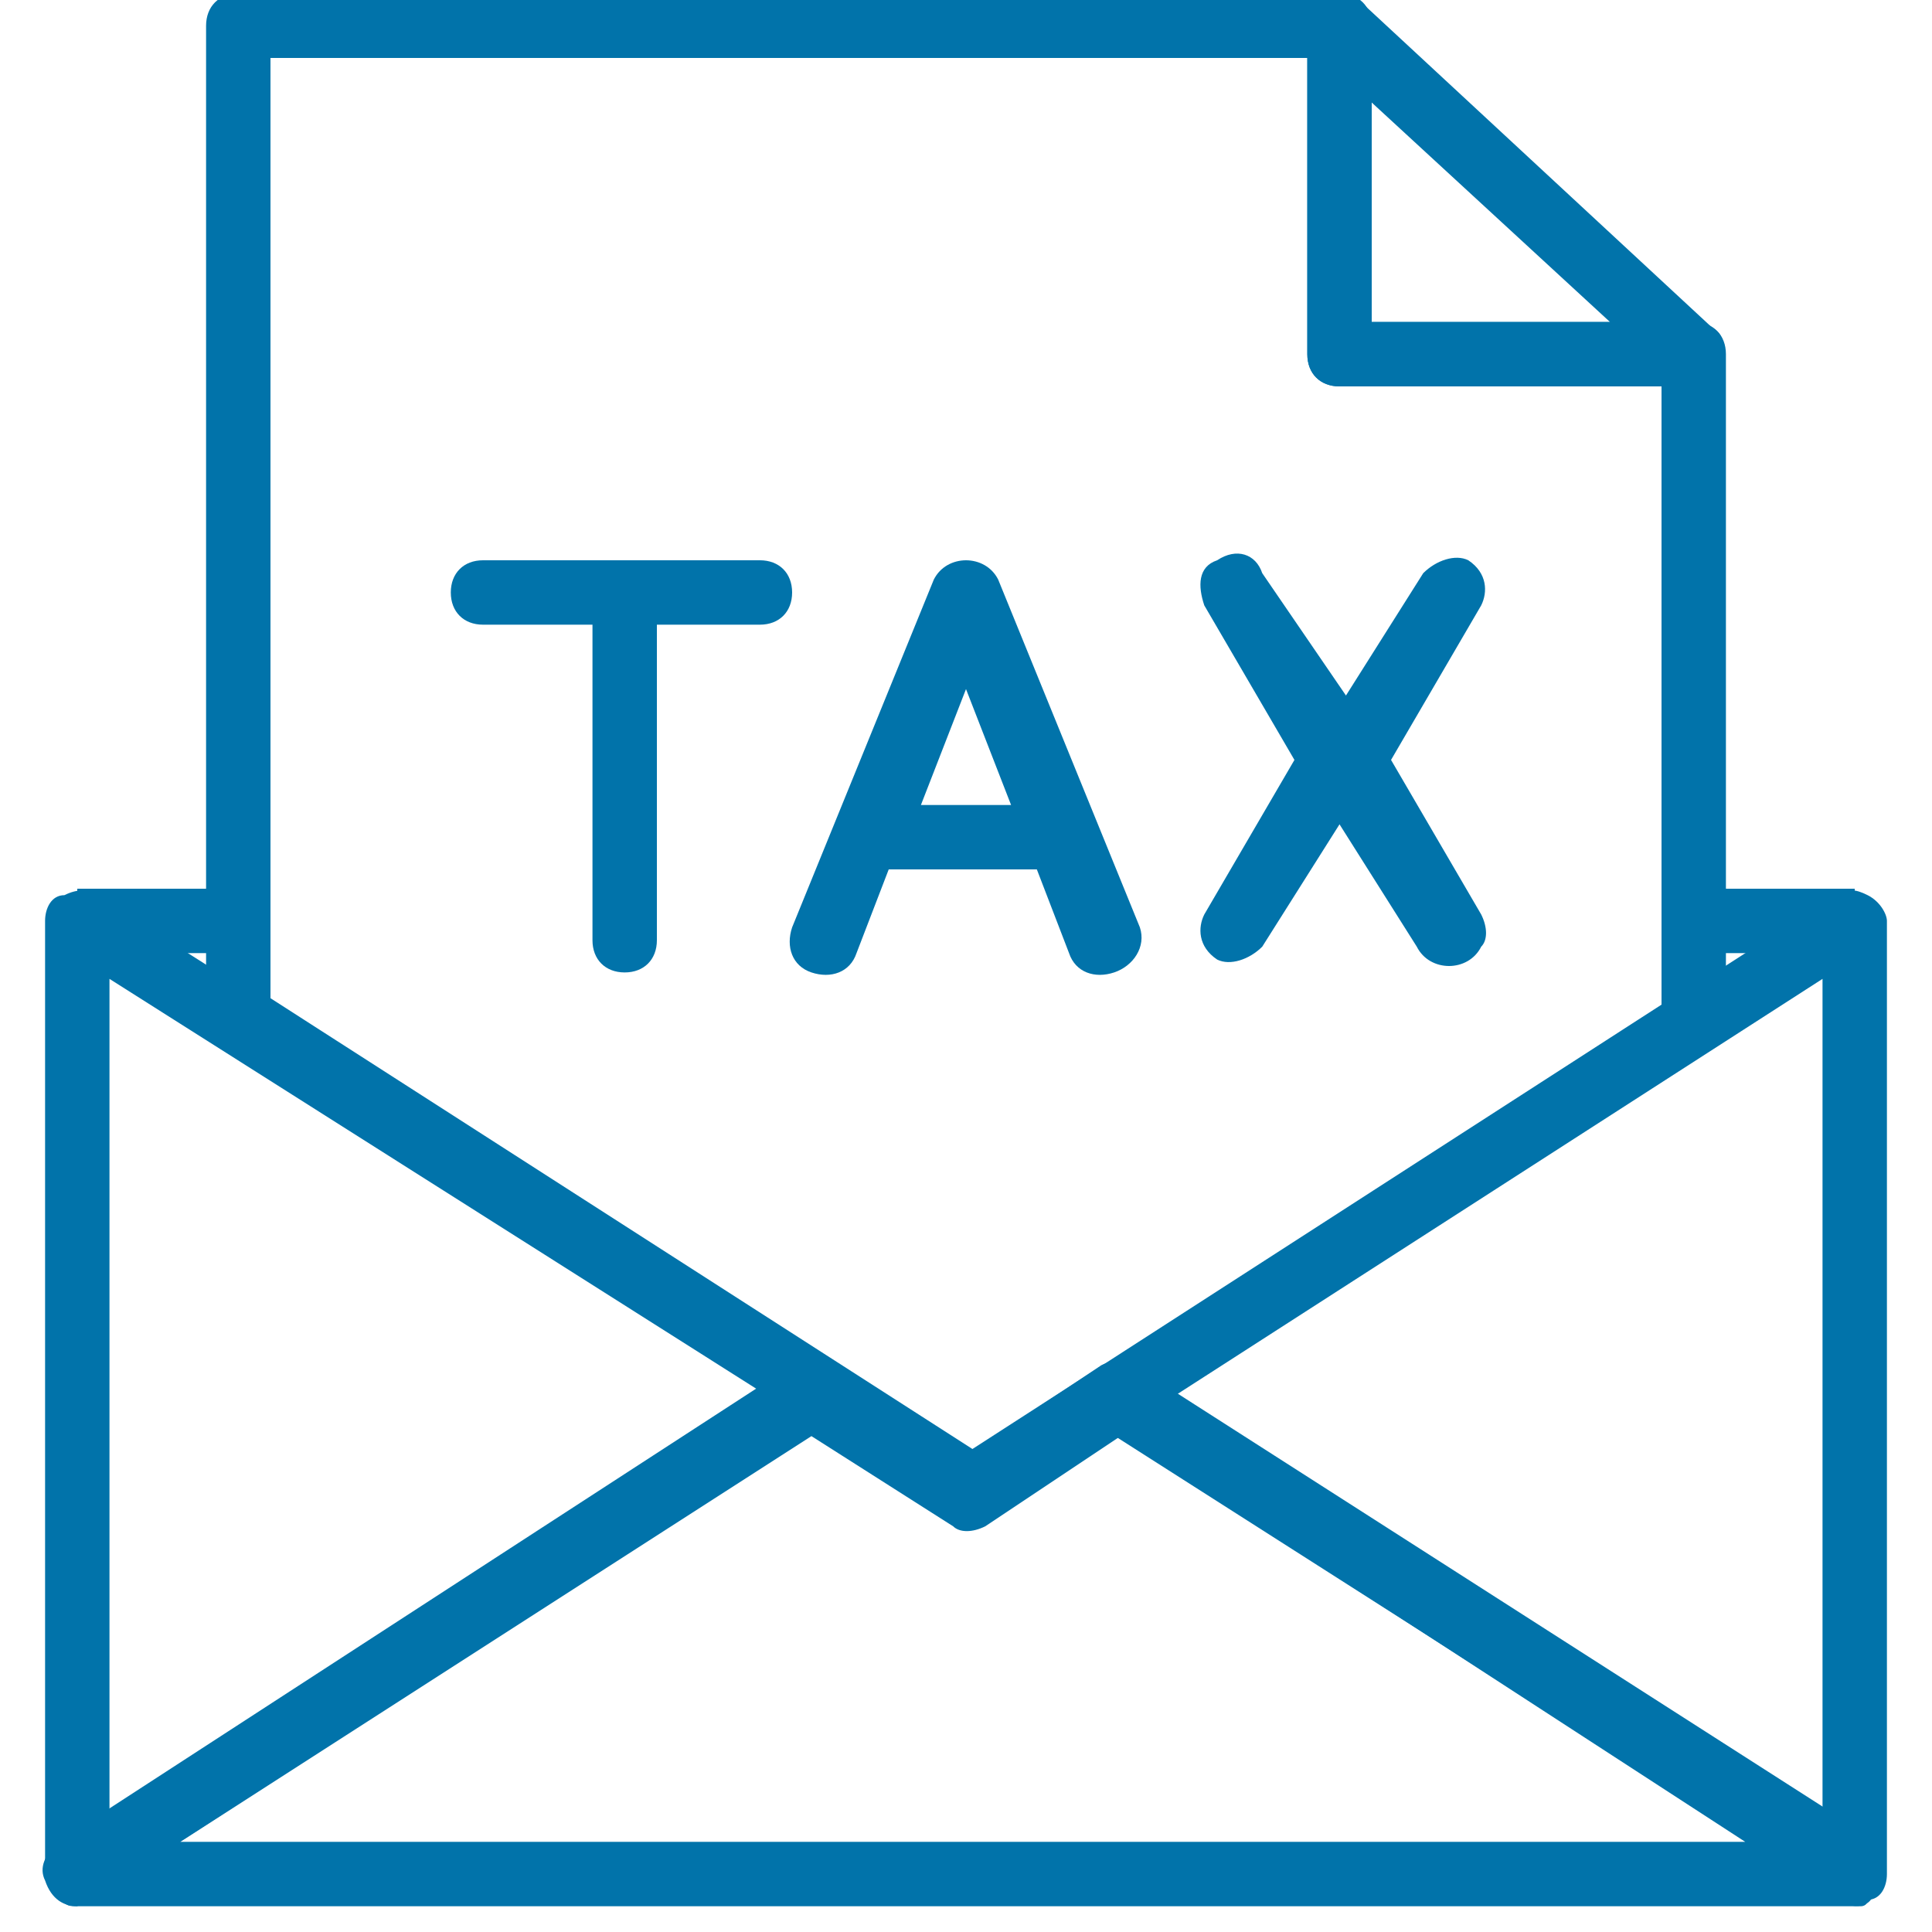
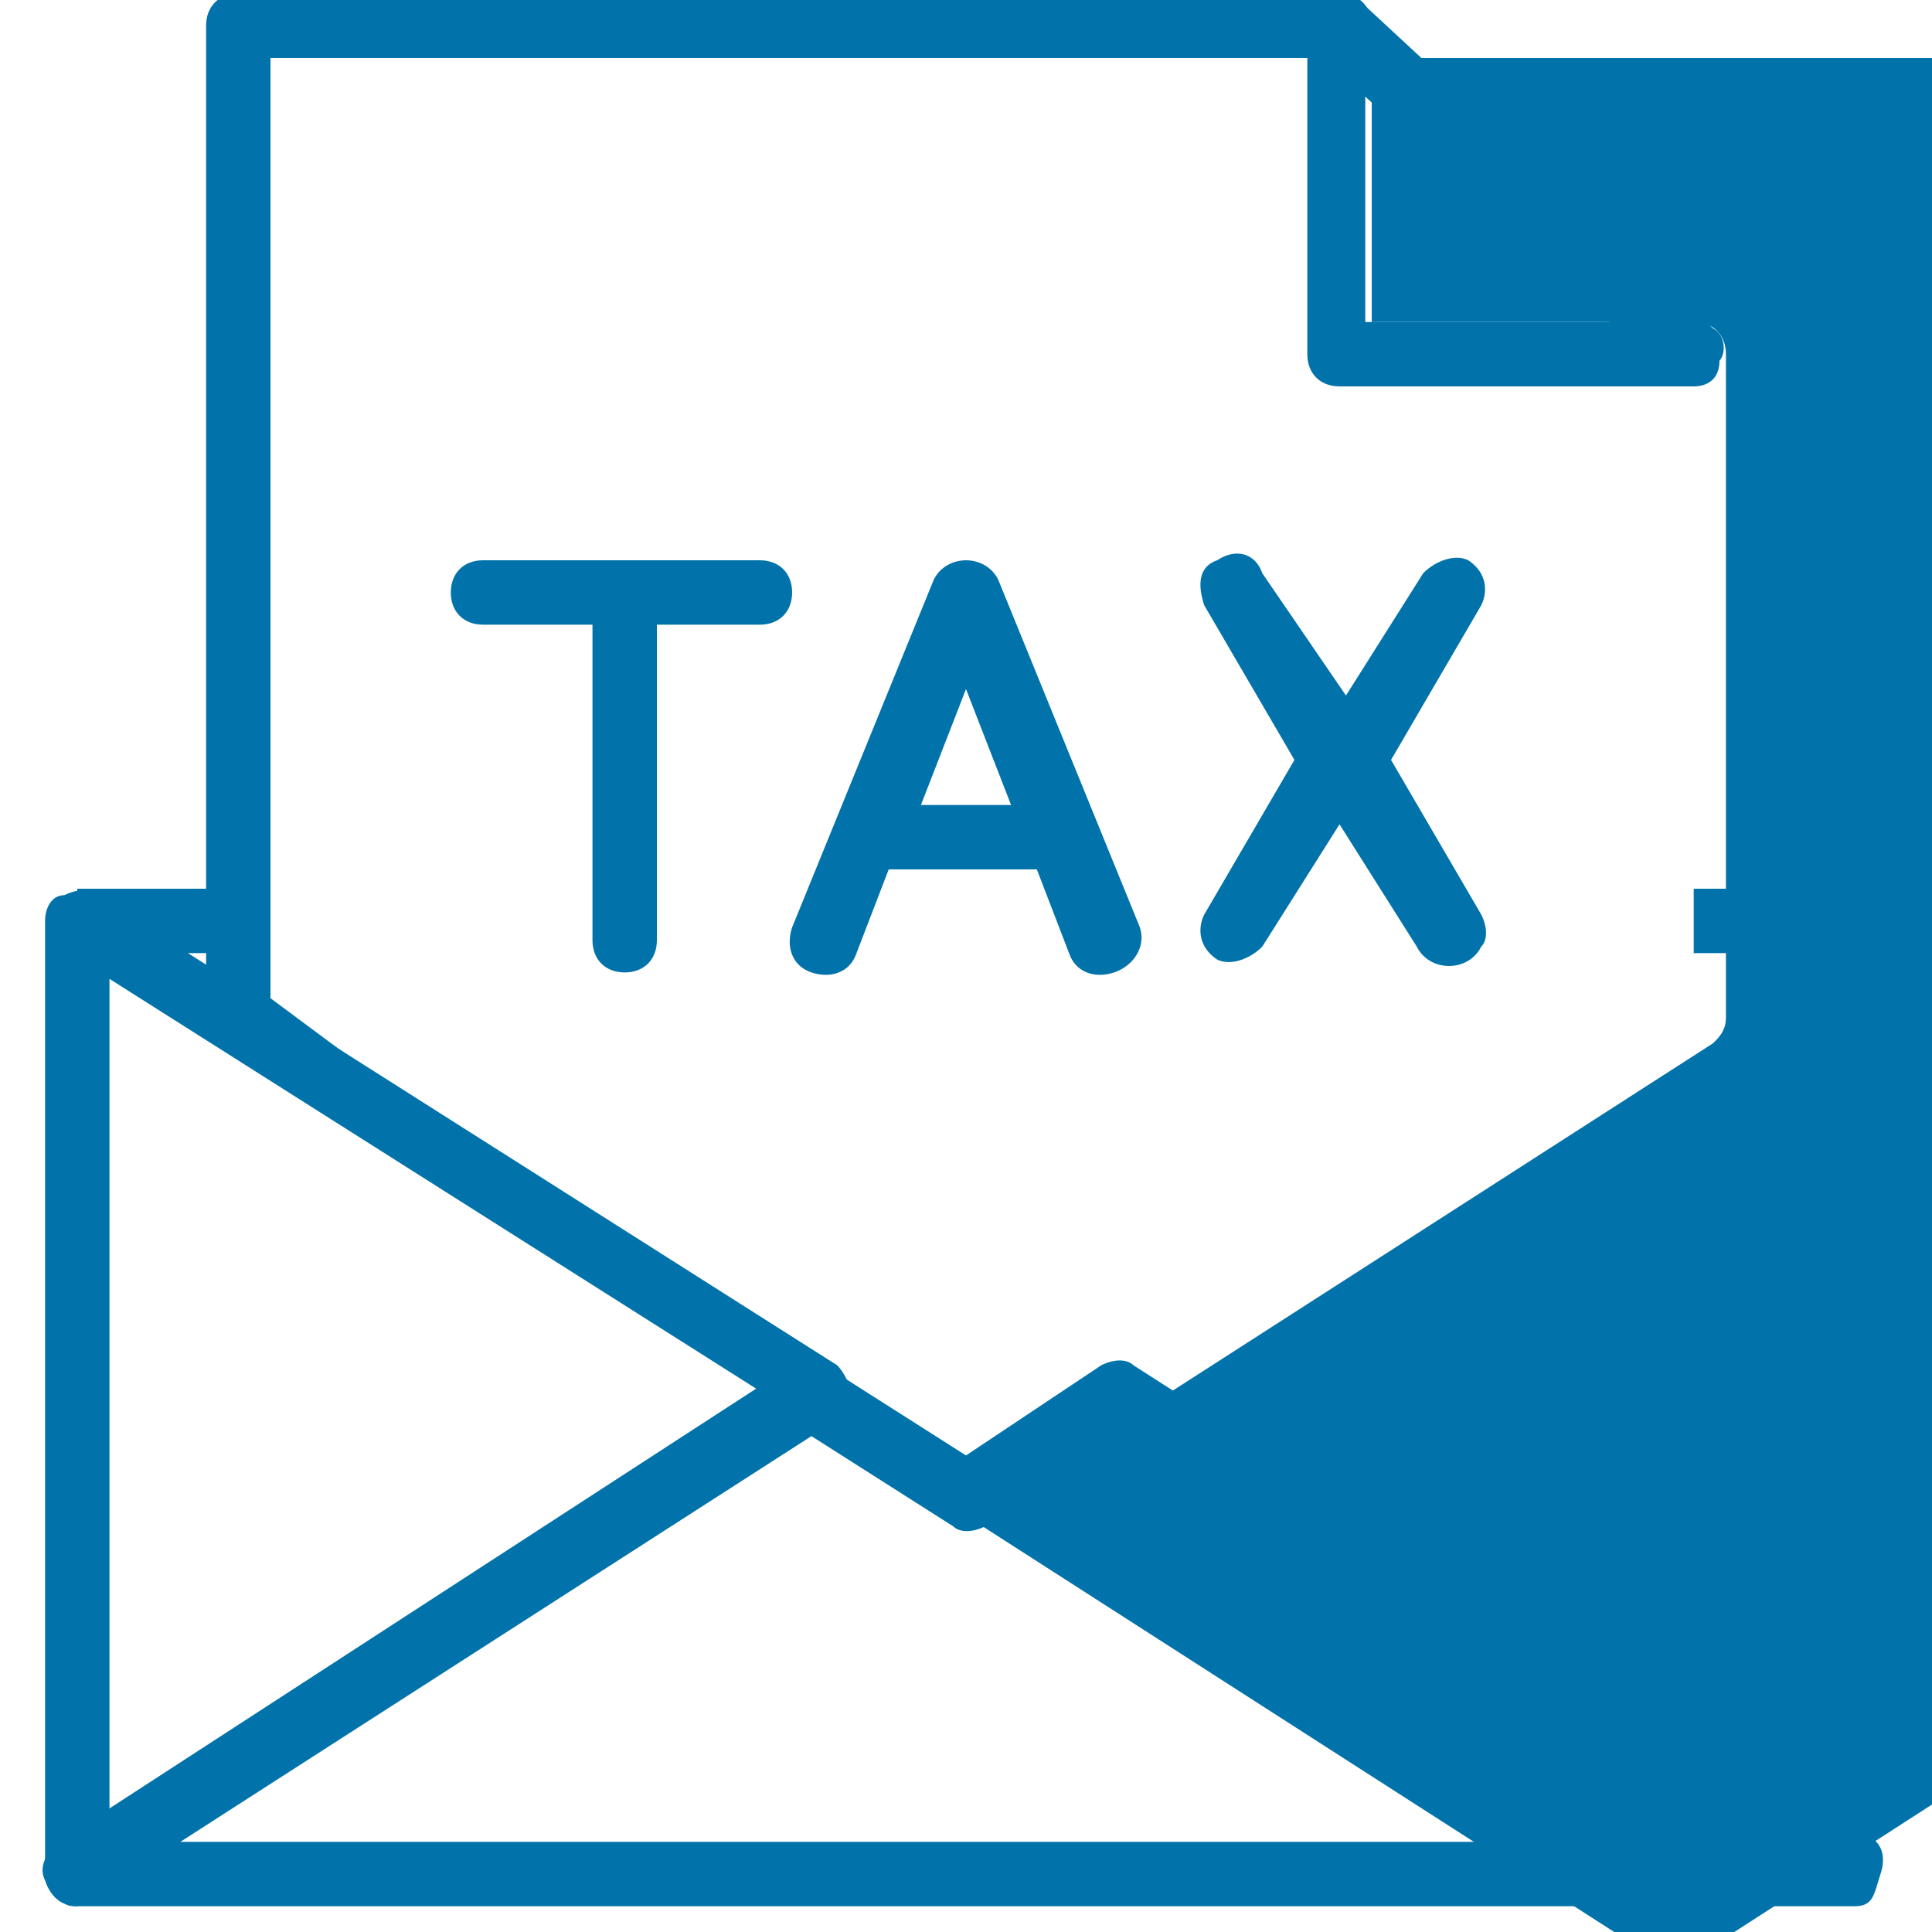
<svg xmlns="http://www.w3.org/2000/svg" version="1.1" id="Слой_1" x="0px" y="0px" viewBox="0 0 30 30" style="enable-background:new 0 0 30 30;" xml:space="preserve">
  <style type="text/css">
	.st0{fill:#0173AA;}
</style>
  <title>1570958</title>
  <desc>Created with Sketch.</desc>
  <g>
    <g>
      <path class="st0" d="M11.8,9.7h-1.6v4.9c0,0.3-0.2,0.5-0.5,0.5s-0.5-0.2-0.5-0.5V9.7H7.5c-0.3,0-0.5-0.2-0.5-0.5s0.2-0.5,0.5-0.5    h4.3c0.3,0,0.5,0.2,0.5,0.5S12.1,9.7,11.8,9.7z" />
    </g>
    <g>
      <path class="st0" d="M20.9,10.8l1.2-1.9c0.2-0.2,0.5-0.3,0.7-0.2c0.3,0.2,0.3,0.5,0.2,0.7l-1.4,2.4l1.4,2.4c0.1,0.2,0.1,0.4,0,0.5    c-0.1,0.2-0.3,0.3-0.5,0.3c-0.2,0-0.4-0.1-0.5-0.3l-1.2-1.9l-1.2,1.9c-0.2,0.2-0.5,0.3-0.7,0.2c-0.3-0.2-0.3-0.5-0.2-0.7l1.4-2.4    l-1.4-2.4c-0.1-0.3-0.1-0.6,0.2-0.7c0.3-0.2,0.6-0.1,0.7,0.2L20.9,10.8z" />
    </g>
    <g id="Path">
      <path class="st0" d="M1.2,29.6c-0.1,0-0.2,0-0.2-0.1c-0.2-0.1-0.3-0.3-0.3-0.4V14.3c0-0.2,0.1-0.4,0.3-0.4c0.2-0.1,0.4-0.1,0.5,0    L13,21.2c0.1,0.1,0.2,0.3,0.2,0.4c0,0.2-0.1,0.3-0.2,0.4L1.4,29.5C1.3,29.5,1.2,29.6,1.2,29.6z M1.7,15.2v12.9l10.1-6.5L1.7,15.2z    " />
    </g>
    <g>
      <path class="st0" d="M17.7,14.4L15.5,9c-0.1-0.2-0.3-0.3-0.5-0.3S14.6,8.8,14.5,9l-2.2,5.4c-0.1,0.3,0,0.6,0.3,0.7    c0.3,0.1,0.6,0,0.7-0.3l0.5-1.3h2.3l0.5,1.3c0.1,0.3,0.4,0.4,0.7,0.3C17.6,15,17.8,14.7,17.7,14.4z M14.3,12.5l0.7-1.8l0.7,1.8    H14.3z" />
    </g>
    <g id="Shape">
-       <path class="st0" d="M15.1,23.6c-0.1,0-0.2,0-0.3-0.1L3.4,16.2c-0.1-0.1-0.2-0.3-0.2-0.4V0.4c0-0.3,0.2-0.5,0.5-0.5h17.1    c0.3,0,0.5,0.2,0.5,0.5V5h5c0.3,0,0.5,0.2,0.5,0.5v10.3c0,0.2-0.1,0.3-0.2,0.4l-11.2,7.2C15.2,23.6,15.2,23.6,15.1,23.6z     M4.2,15.5l10.9,7l10.7-6.9V6h-5c-0.3,0-0.5-0.2-0.5-0.5V0.9H4.2V15.5z" />
+       <path class="st0" d="M15.1,23.6c-0.1,0-0.2,0-0.3-0.1L3.4,16.2c-0.1-0.1-0.2-0.3-0.2-0.4V0.4c0-0.3,0.2-0.5,0.5-0.5h17.1    c0.3,0,0.5,0.2,0.5,0.5V5h5c0.3,0,0.5,0.2,0.5,0.5v10.3c0,0.2-0.1,0.3-0.2,0.4l-11.2,7.2C15.2,23.6,15.2,23.6,15.1,23.6z     l10.9,7l10.7-6.9V6h-5c-0.3,0-0.5-0.2-0.5-0.5V0.9H4.2V15.5z" />
    </g>
    <g>
-       <path class="st0" d="M28.9,29.6c-0.1,0-0.2,0-0.3-0.1L17,22.1c-0.1-0.1-0.2-0.2-0.2-0.4s0.1-0.3,0.2-0.4l11.5-7.4    c0.2-0.1,0.3-0.1,0.5,0c0.2,0.1,0.3,0.3,0.3,0.4v14.8c0,0.2-0.1,0.4-0.3,0.4C29,29.6,28.9,29.6,28.9,29.6z M18.2,21.7l10.1,6.5    V15.2L18.2,21.7z" />
-     </g>
+       </g>
    <g>
      <path class="st0" d="M26.3,6h-5.5c-0.3,0-0.5-0.2-0.5-0.5V0.4c0-0.2,0.1-0.4,0.3-0.5c0.2-0.1,0.4,0,0.5,0.1l5.5,5.1    c0.2,0.1,0.2,0.4,0.1,0.5C26.7,5.9,26.5,6,26.3,6z M21.3,5H25l-3.8-3.5V5z" />
    </g>
    <g>
      <path class="st0" d="M28.8,29.6H1.2c-0.2,0-0.4-0.1-0.5-0.4c-0.1-0.2,0-0.4,0.2-0.6l11.4-7.4c0.2-0.1,0.4-0.1,0.5,0l2.2,1.4    l2.1-1.4c0.2-0.1,0.4-0.1,0.5,0l11.4,7.3c0.2,0.1,0.3,0.3,0.2,0.6S29.1,29.6,28.8,29.6z M2.8,28.6h24.3l-9.7-6.3l-2.1,1.4    c-0.2,0.1-0.4,0.1-0.5,0l-2.2-1.4L2.8,28.6z" />
    </g>
    <g>
      <rect x="1.2" y="13.8" class="st0" width="2.5" height="1" />
    </g>
    <g>
      <rect x="26.3" y="13.8" class="st0" width="2.5" height="1" />
    </g>
  </g>
</svg>